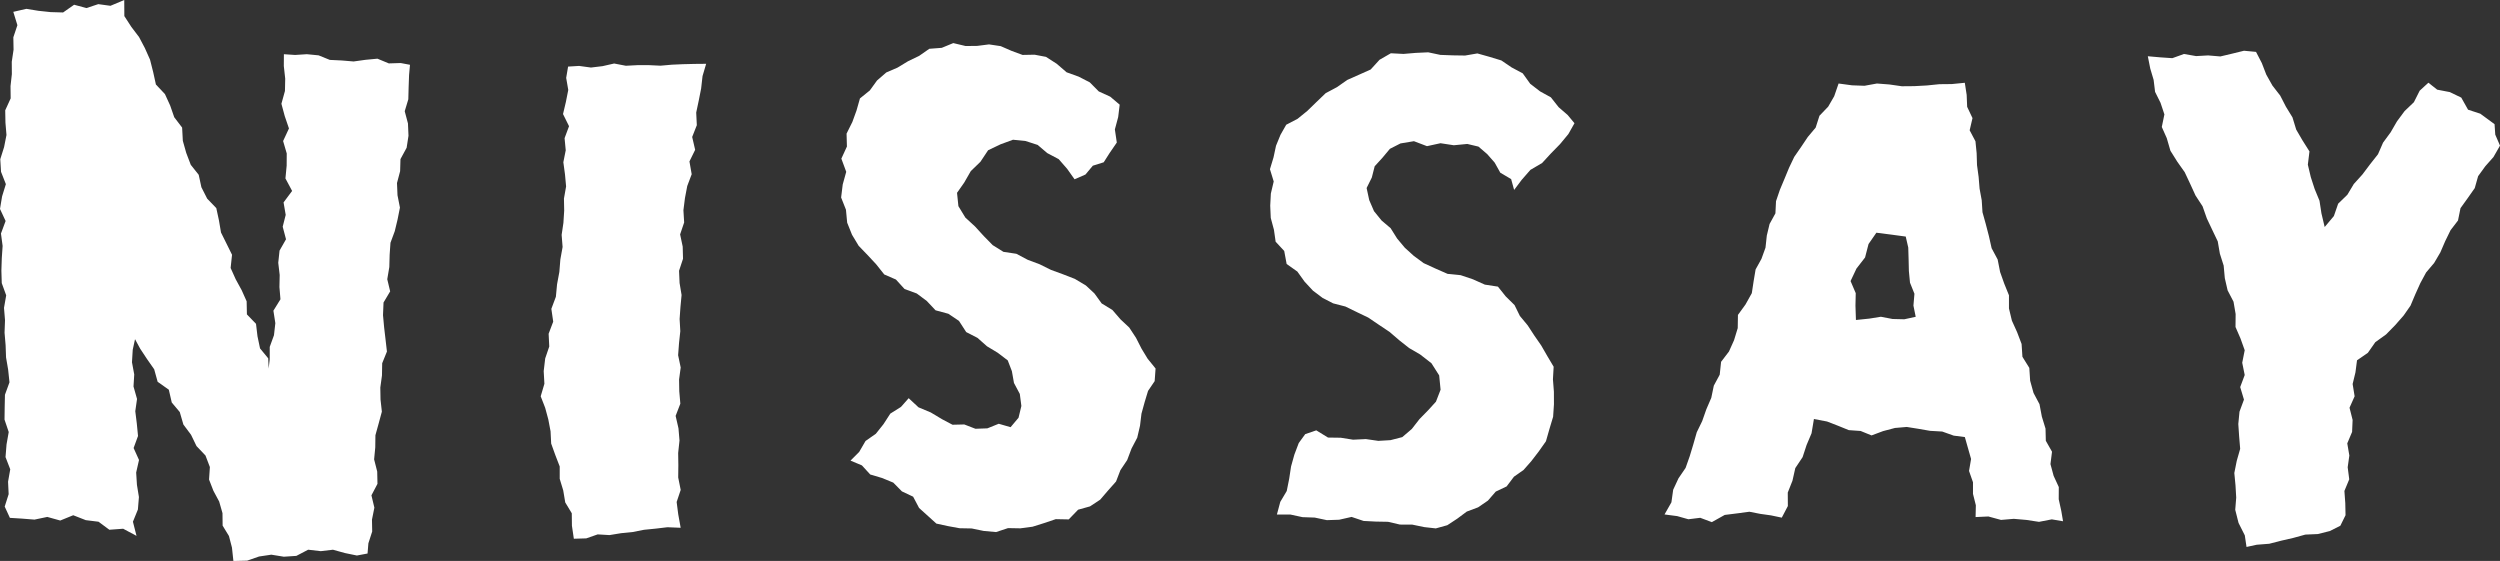
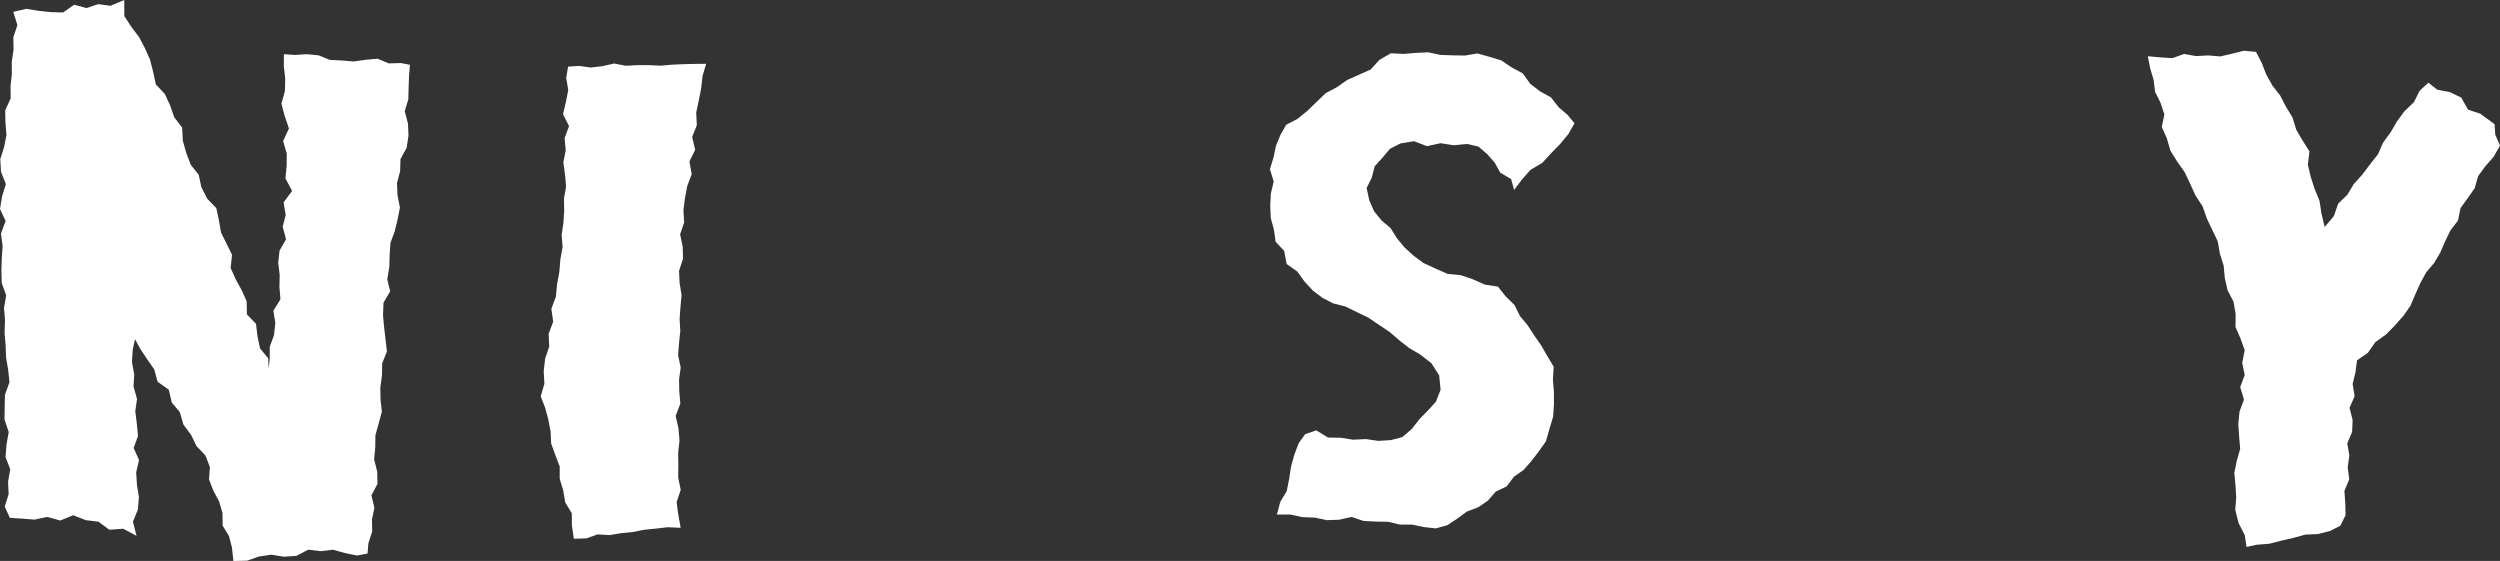
<svg xmlns="http://www.w3.org/2000/svg" width="301.789" height="67.712" viewBox="0 0 301.789 67.712">
  <rect x="0" y="0" width="301.789" height="67.712" fill="#333333" stroke="none" />
  <g id="kv_nissay" transform="translate(-271.82 0)">
    <path id="パス_1487" data-name="パス 1487" d="M260.629,0l-1.665.7L257.492.5l-1.429.473-1.486-.4-1.33.932-1.5-.043-1.466-.155-1.471-.239-1.575.362.495,1.61-.49,1.464.027,1.492-.217,1.459.011,1.493L246.9,10.4l.018,1.477-.658,1.439.028,1.492.124,1.487-.288,1.461-.461,1.462.092,1.521.584,1.489-.457,1.48-.252,1.515.677,1.454-.56,1.513.2,1.5-.1,1.472-.049,1.5.045,1.515.535,1.473-.264,1.513.122,1.486-.056,1.507.128,1.517.053,1.472.252,1.467.162,1.539-.546,1.5-.033,1.508-.019,1.493.507,1.5-.264,1.5-.122,1.526.57,1.474-.264,1.5.072,1.5-.477,1.5.627,1.362,1.413.087,1.555.123,1.544-.323,1.566.435,1.567-.639,1.517.594,1.536.189,1.307.969,1.668-.122,1.612.862-.434-1.709.6-1.473L262.4,60l-.239-1.472-.094-1.486.344-1.515-.653-1.443.533-1.455-.147-1.508-.183-1.481.211-1.481-.425-1.5.087-1.456-.272-1.472.092-1.518.277-1.268.616,1.139.83,1.256.868,1.242.415,1.507,1.349.955.356,1.546.966,1.149.438,1.511.924,1.238.657,1.359,1.085,1.141.531,1.392-.1,1.513.527,1.356.695,1.294.4,1.4.016,1.509.764,1.252.364,1.4.172,1.615,1.663-.04,1.433-.5,1.481-.22,1.513.245,1.511-.1,1.424-.746,1.523.176,1.473-.174,1.432.4,1.457.3,1.285-.242.1-1.231.46-1.428-.027-1.433.29-1.444-.355-1.486.729-1.387-.031-1.482-.374-1.473.138-1.441.019-1.475.394-1.426.384-1.42-.162-1.466-.025-1.446.2-1.452.027-1.481.572-1.41-.168-1.462L292,39.516l-.135-1.472.063-1.526.8-1.345-.35-1.467.248-1.471.039-1.47.1-1.456.518-1.4.342-1.424.283-1.426-.294-1.489-.062-1.476.378-1.429.042-1.459.744-1.371.224-1.447-.063-1.484-.392-1.478.434-1.441.038-1.46.053-1.466.111-1.238L294,7.609l-1.433.045-1.374-.57-1.444.137-1.432.2L286.89,7.3l-1.443-.069-1.358-.55-1.414-.138-1.426.091L279.9,6.544l-.009,1.429.169,1.525-.032,1.484-.427,1.544.4,1.482.511,1.5-.706,1.517.438,1.5L280.234,20l-.147,1.54.806,1.508-1.032,1.385.258,1.508-.362,1.424.4,1.519-.78,1.367-.157,1.47.173,1.471-.03,1.464.123,1.472-.851,1.376.234,1.505-.165,1.456-.512,1.41,0,1.48-.131,1.141-.051-1.239-.988-1.2-.308-1.465-.178-1.5-1.1-1.141-.031-1.579-.6-1.342-.723-1.321-.611-1.36.17-1.594-.665-1.343-.666-1.342-.251-1.473-.318-1.476-1.1-1.141-.7-1.379-.324-1.5-.958-1.206-.547-1.436L267.7,17l-.085-1.6-.952-1.247-.491-1.414-.63-1.379L264.45,10.2l-.329-1.5-.38-1.5L263.116,5.8l-.7-1.326-.936-1.236-.84-1.295Z" transform="translate(26.19)" fill="#fff" />
    <path id="パス_1488" data-name="パス 1488" d="M307.919,7.3l-.231,1.364.252,1.456-.288,1.452-.345,1.457.726,1.467-.538,1.445.139,1.462-.288,1.443.2,1.476.132,1.447-.259,1.467.029,1.456-.093,1.468-.215,1.454.116,1.465-.27,1.5-.121,1.509-.277,1.491-.143,1.506-.546,1.46.224,1.546-.553,1.46.076,1.54-.491,1.442-.18,1.529.085,1.527-.447,1.513.539,1.386.38,1.407.272,1.435.073,1.475.5,1.39.531,1.376,0,1.493.425,1.4.243,1.449.789,1.307.018,1.507.231,1.568,1.5-.043,1.379-.481,1.426.084,1.394-.228,1.4-.144,1.37-.267,1.42-.142,1.407-.167,1.6.065-.294-1.629-.191-1.483.488-1.457-.3-1.5.017-1.481-.021-1.482.16-1.5-.123-1.473-.344-1.5.569-1.476L321.34,46.5l-.024-1.425.195-1.45-.31-1.482.108-1.455.155-1.45-.083-1.466.1-1.444.137-1.453-.241-1.446-.065-1.48.48-1.452-.039-1.467-.312-1.472.488-1.442-.089-1.476.186-1.47.276-1.453.537-1.424-.271-1.544.689-1.4-.359-1.553.56-1.424-.074-1.523.308-1.453.288-1.457.168-1.491.436-1.484-1.408.013-1.392.034-1.326.059-1.385.121L317.7,7.127l-1.405,0L314.89,7.2l-1.412-.271-1.4.319-1.4.168-1.432-.195Z" transform="translate(32.479 0.738)" fill="#fff" />
-     <path id="パス_1489" data-name="パス 1489" d="M371.01,12.134l-1.142-.966-1.381-.632L367.4,9.44l-1.352-.694-1.451-.523L363.413,7.2l-1.3-.837-1.376-.261-1.45.028-1.318-.486-1.32-.575-1.413-.211-1.425.181-1.4.016L350.923,4.7l-1.393.574-1.5.114-1.229.857-1.342.647-1.269.77-1.352.583-1.122.972-.868,1.2-1.192.963-.416,1.464-.5,1.377-.7,1.408.042,1.56-.671,1.46L338,20.239l-.423,1.525-.194,1.576.583,1.474.147,1.563.585,1.461.8,1.331,1.071,1.112,1.037,1.112.984,1.238,1.41.613,1.039,1.142,1.473.542,1.213.906,1.058,1.124,1.545.418,1.281.86.875,1.352,1.363.7L354.99,41.3l1.307.79,1.2.914.5,1.3.252,1.425.706,1.325.188,1.453-.342,1.418-.961,1.142-1.43-.413-1.37.553-1.44.052-1.347-.521-1.423.034-1.262-.667-1.362-.816-1.484-.622-1.182-1.1-.934,1.056-1.284.806-.82,1.268-.924,1.162-1.247.874-.761,1.312-1.052,1.06,1.372.573,1.008,1.1,1.412.419,1.369.561,1.042,1.058,1.356.642.717,1.361,1.093.986.994.9,1.38.3,1.418.26,1.466.028,1.449.3,1.492.135,1.446-.477,1.485.027,1.475-.195,1.411-.443,1.39-.47,1.566.031,1.132-1.172,1.435-.4,1.233-.814.952-1.109.959-1.08.526-1.367.82-1.225.521-1.382.69-1.314.336-1.439.176-1.462.386-1.4.408-1.348.8-1.181.108-1.523-.958-1.183-.737-1.214-.667-1.308-.814-1.237-1.059-.994-.98-1.133-1.29-.785-.869-1.2-1.04-.969-1.331-.795-1.406-.547-1.464-.535-1.379-.683-1.44-.539-1.372-.727-1.558-.233-1.293-.807-1.08-1.1-1.059-1.159-1.165-1.071-.839-1.378-.166-1.611.862-1.226.8-1.394,1.161-1.124.927-1.393,1.5-.717,1.507-.553,1.522.155,1.455.471,1.156.985,1.381.731,1.024,1.173.891,1.258,1.315-.573.889-1.066,1.317-.413.7-1.1.879-1.283-.233-1.585.4-1.491Z" transform="translate(35.973 0.501)" fill="#fff" />
    <path id="パス_1490" data-name="パス 1490" d="M409.2,5.842l1.442.405,1.449.44,1.244.844,1.339.714.91,1.267,1.183.91,1.307.722.932,1.183,1.1.956.816.984-.738,1.309-1.008,1.216-1.092,1.117-1.071,1.162L415.6,19.9l-1.048,1.2-.916,1.22-.36-1.308-1.307-.77-.682-1.221-.9-1.026-1.056-.906-1.347-.32-1.628.157-1.607-.245-1.632.355-1.575-.6-1.623.27-1.278.651-.9,1.077-.938,1.029-.346,1.36-.627,1.265.315,1.46.577,1.336.916,1.129,1.089.923.787,1.253.926,1.107,1.086.984,1.18.871,1.441.662,1.455.639,1.582.158,1.485.5,1.433.641,1.578.241.945,1.182,1.063,1.048.644,1.312.938,1.13.8,1.226.835,1.205.735,1.276.767,1.291-.086,1.525.116,1.492.006,1.515-.1,1.508-.443,1.472-.424,1.487-.866,1.228-.911,1.186-.926,1.051-1.16.814-.884,1.173-1.309.621-.949,1.091-1.186.812-1.366.511L406.777,62l-1.207.793-1.387.385-1.393-.156-1.449-.3-1.49-.007-1.439-.334-1.478-.027-1.471-.076-1.447-.486-1.505.341-1.484.049-1.456-.31-1.481-.052-1.449-.313L385,61.5l.407-1.521.781-1.315.294-1.467.227-1.494.4-1.432.53-1.4.78-1.072,1.333-.458,1.419.871,1.542.021,1.485.236,1.545-.074,1.5.217,1.469-.087,1.421-.365,1.154-.986.935-1.2,1.036-1.057.943-1.035.559-1.443-.169-1.73-.936-1.471-1.366-1.059-1.325-.772-1.205-.951-1.155-.994-1.3-.869-1.276-.865-1.394-.668-1.362-.665-1.486-.385-1.259-.647-1.174-.883-1.01-1.088-.874-1.218-1.293-.914-.292-1.574-1.035-1.113-.206-1.445-.384-1.428-.064-1.478.076-1.467.344-1.459-.454-1.478.433-1.432.3-1.4.539-1.318.692-1.218,1.371-.716,1.177-.956,1.1-1.069,1.118-1.073,1.351-.72,1.254-.876,1.412-.627,1.409-.629,1.071-1.174,1.369-.789,1.522.079,1.475-.124,1.511-.07,1.473.311,1.494.055,1.49.022Z" transform="translate(40.962 0.608)" fill="#fff" />
-     <path id="パス_1491" data-name="パス 1491" d="M437.741,34.424l.219-1.447.238-1.415.706-1.274.489-1.355.157-1.455.334-1.4.706-1.285.072-1.47.466-1.37.561-1.337.548-1.327.626-1.314.83-1.2.81-1.208.946-1.125.458-1.432,1.055-1.1.725-1.256.529-1.534,1.618.218,1.511.055,1.5-.273,1.507.116,1.5.215,1.508-.013,1.517-.083,1.506-.153,1.494-.015,1.576-.155.224,1.459.06,1.444.644,1.362-.343,1.471.7,1.325.144,1.442.045,1.434.194,1.424.116,1.416.259,1.412.091,1.435.39,1.4.381,1.466.333,1.48.729,1.364.293,1.5.5,1.409.571,1.411,0,1.588.354,1.472.629,1.391.542,1.425.1,1.547.832,1.339.1,1.547.41,1.48.719,1.352.284,1.5.444,1.453.036,1.469.748,1.32-.188,1.493.383,1.42.623,1.35-.008,1.475.312,1.423.209,1.232-1.357-.228-1.544.3-1.526-.232-1.521-.132-1.54.131-1.527-.416-1.542.071.032-1.423-.345-1.373,0-1.4-.478-1.369.247-1.446-.39-1.37-.362-1.275-1.346-.174-1.387-.494-1.466-.084-1.431-.249-1.384-.22-1.423.122-1.426.377-1.4.523-1.318-.537-1.424-.1-1.307-.531-1.325-.512-1.582-.3-.286,1.719-.6,1.421-.479,1.461-.883,1.326-.341,1.517-.568,1.435.011,1.628-.733,1.4-1.3-.273-1.311-.185-1.3-.255-1.3.175-1.678.211-1.554.869-1.4-.523-1.433.176-1.348-.38-1.53-.2.832-1.466.212-1.517.639-1.374.86-1.26.5-1.419.436-1.441.412-1.444.654-1.345.5-1.422.6-1.393.305-1.468.713-1.325.165-1.551.951-1.246.614-1.368.444-1.457.025-1.592.916-1.264Zm12.568,3.241,1.622-.167,1.392-.222,1.407.269,1.416.035,1.378-.3-.274-1.352.121-1.428-.536-1.339-.135-1.407-.033-1.413-.042-1.415-.305-1.33-1.743-.236-1.8-.229-.948,1.368-.418,1.62-1.039,1.34-.712,1.507.624,1.461-.033,1.52Z" transform="translate(45.551 0.962)" fill="#fff" />
    <path id="パス_1492" data-name="パス 1492" d="M479.923,6.2l1.5.132,1.46.1,1.407-.506,1.461.255L487.2,6.1l1.482.124,1.424-.338,1.426-.35,1.454.137.7,1.351.537,1.393.743,1.322.941,1.213.689,1.34.789,1.286.45,1.475.758,1.3.844,1.335-.195,1.6.355,1.5.464,1.429.589,1.43.23,1.508.393,1.66,1.112-1.324.515-1.492,1.11-1.077.78-1.3,1.034-1.144.92-1.223.966-1.226.611-1.4.915-1.245L510,14.062l.921-1.243,1.121-1.071.7-1.389,1.049-.965,1.065.84,1.526.294,1.379.665.82,1.46,1.476.481L521.78,14.4l.084,1.26.573,1.329-.786,1.373-.986,1.114-.869,1.2-.407,1.442-.846,1.205-.875,1.217-.3,1.487-.9,1.173-.65,1.33-.583,1.351-.749,1.274-.967,1.143-.7,1.293-.607,1.346-.58,1.374-.839,1.2-1.024,1.165-1.09,1.109-1.291.928-.9,1.285-1.311.906-.189,1.455-.34,1.407.24,1.482-.616,1.382.373,1.472-.062,1.445L504,52.931l.25,1.468-.2,1.416.187,1.455-.583,1.407.106,1.468.03,1.457-.626,1.272-1.266.64-1.455.364-1.507.066-1.452.4-1.449.333-1.453.373-1.511.118-1.233.268-.208-1.4-.755-1.5-.4-1.585.118-1.47L490.508,58l-.143-1.491.294-1.471.413-1.446-.126-1.511-.1-1.485.144-1.49.539-1.456-.454-1.514.544-1.454-.3-1.482.3-1.512-.51-1.423-.6-1.38.014-1.566-.253-1.487-.714-1.37-.339-1.475-.138-1.515-.459-1.443-.254-1.477-.652-1.366-.663-1.4-.519-1.475-.848-1.295-.648-1.416-.66-1.405-.892-1.26-.832-1.328-.442-1.522-.6-1.346.315-1.52-.468-1.4L480.8,10.5l-.175-1.444-.408-1.371Z" transform="translate(51.172 0.59)" fill="#fff" />
  </g>
</svg>